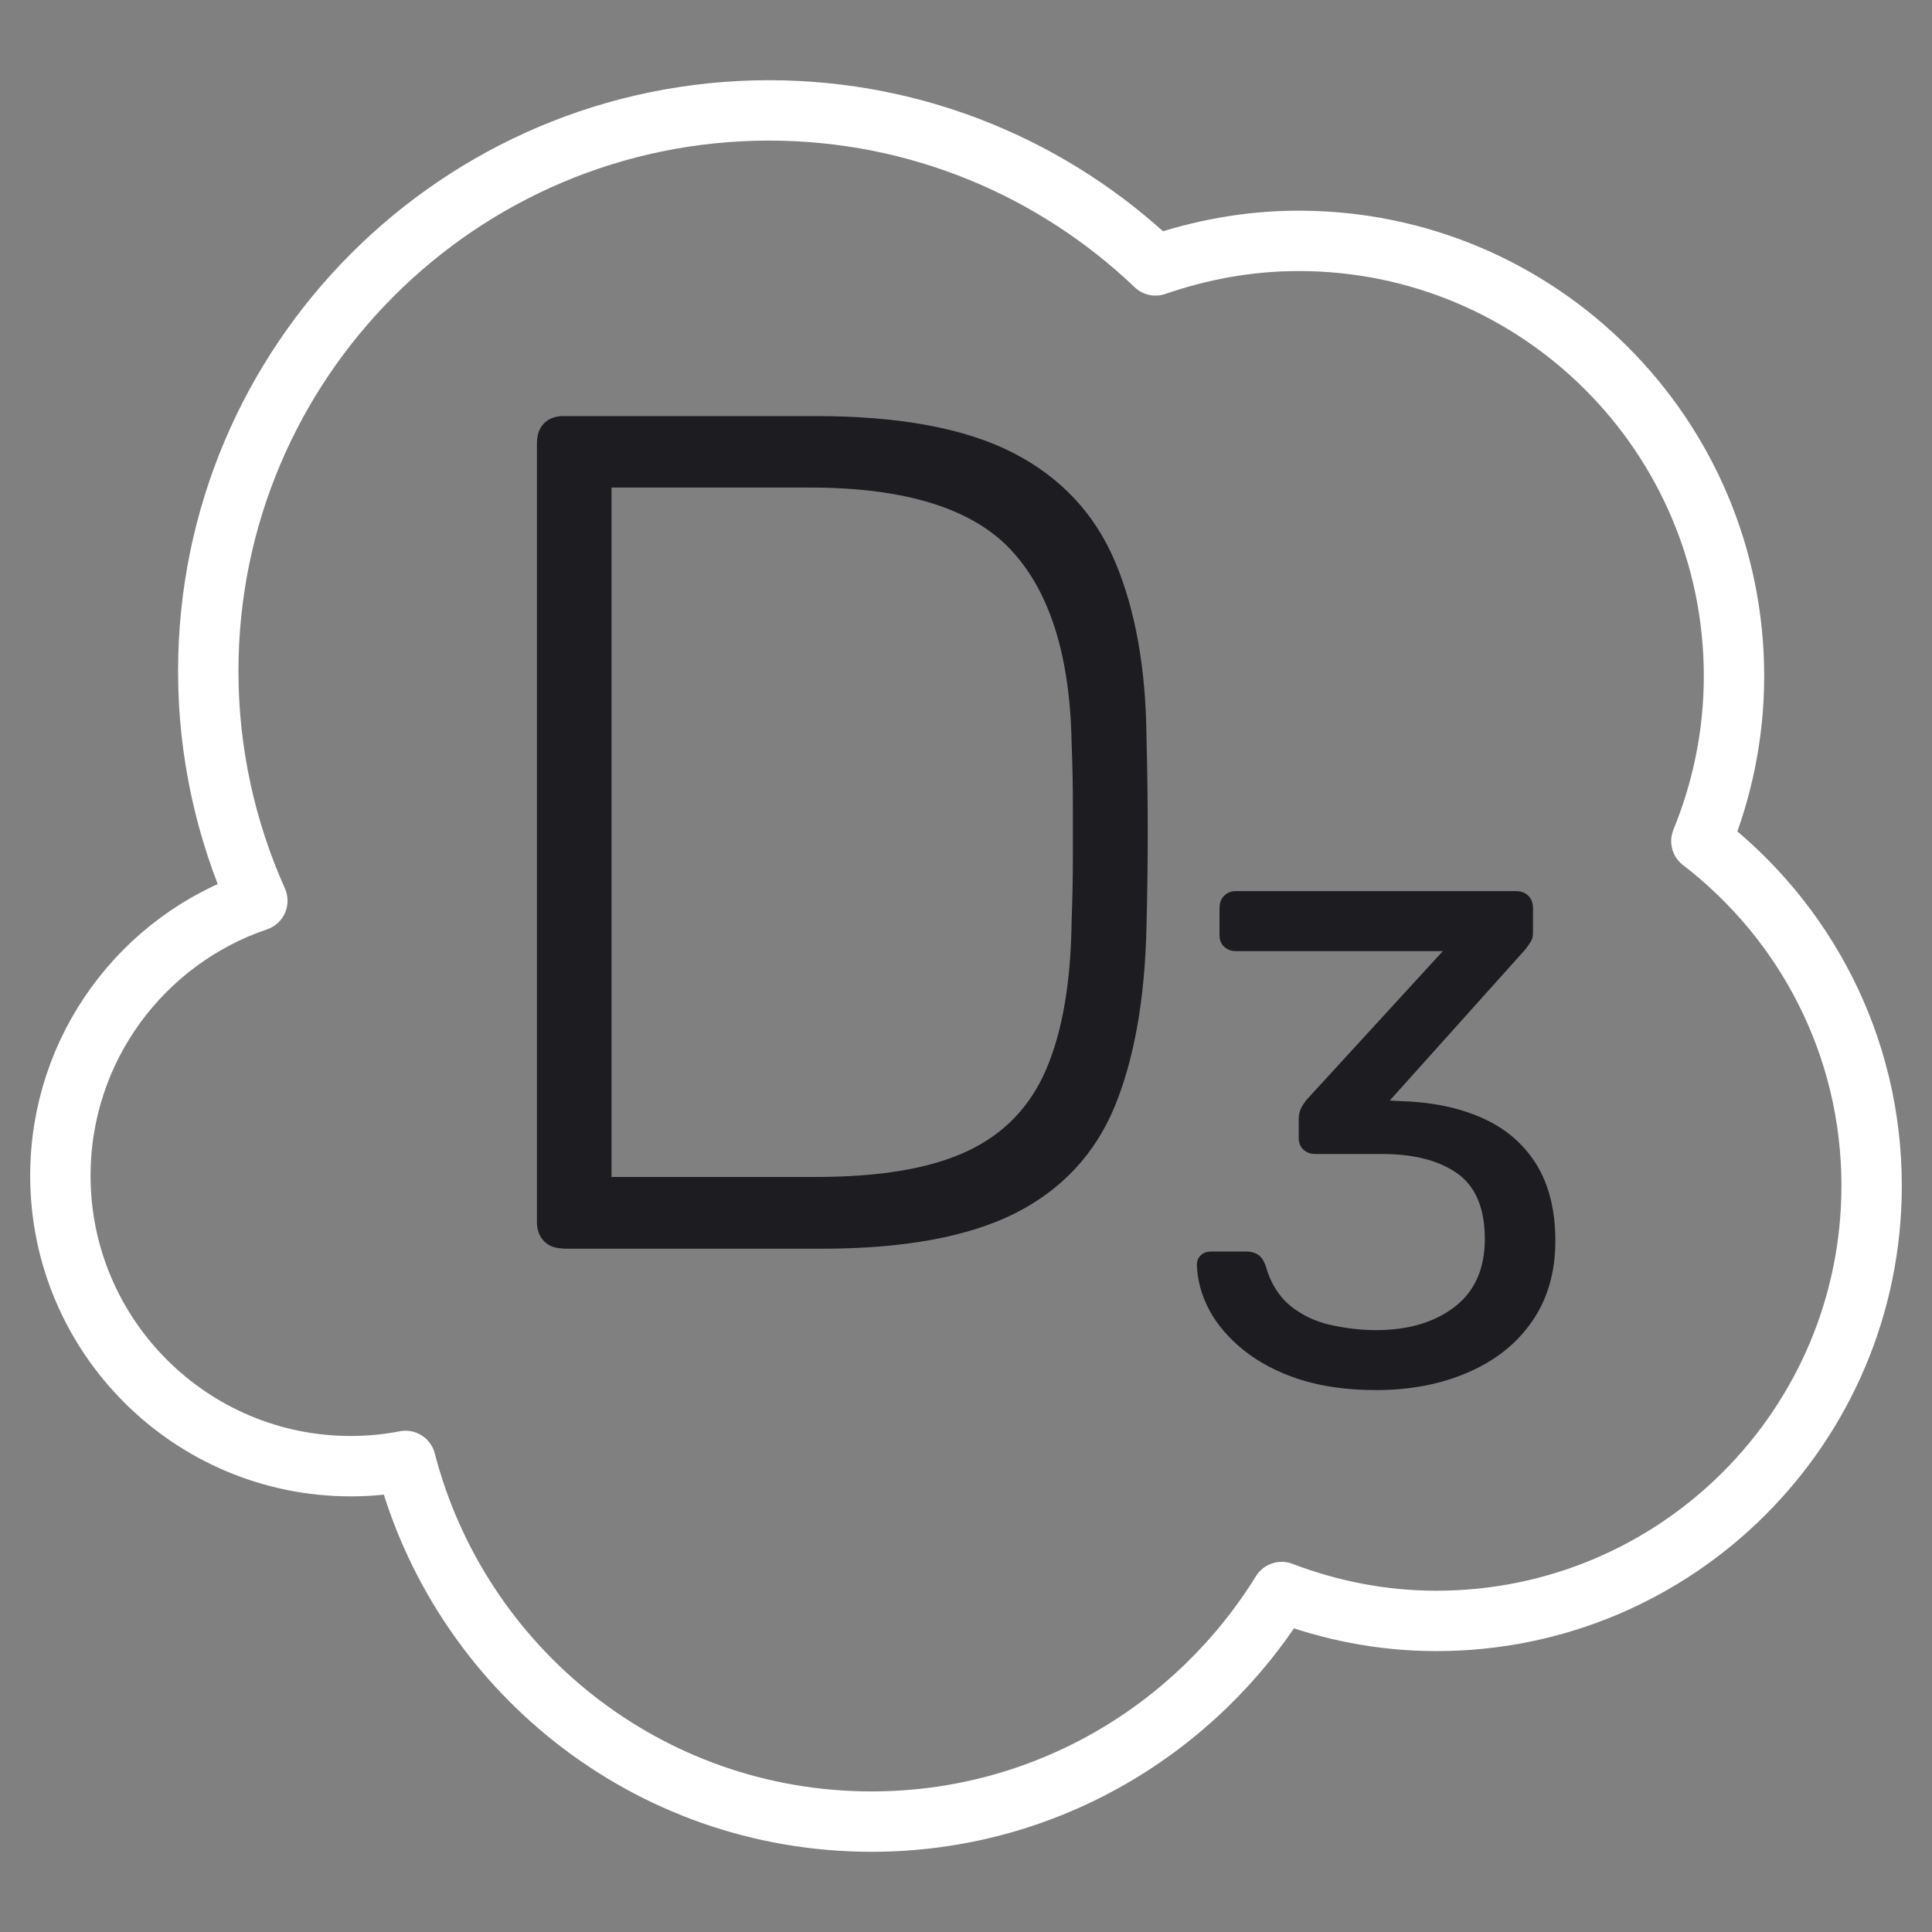
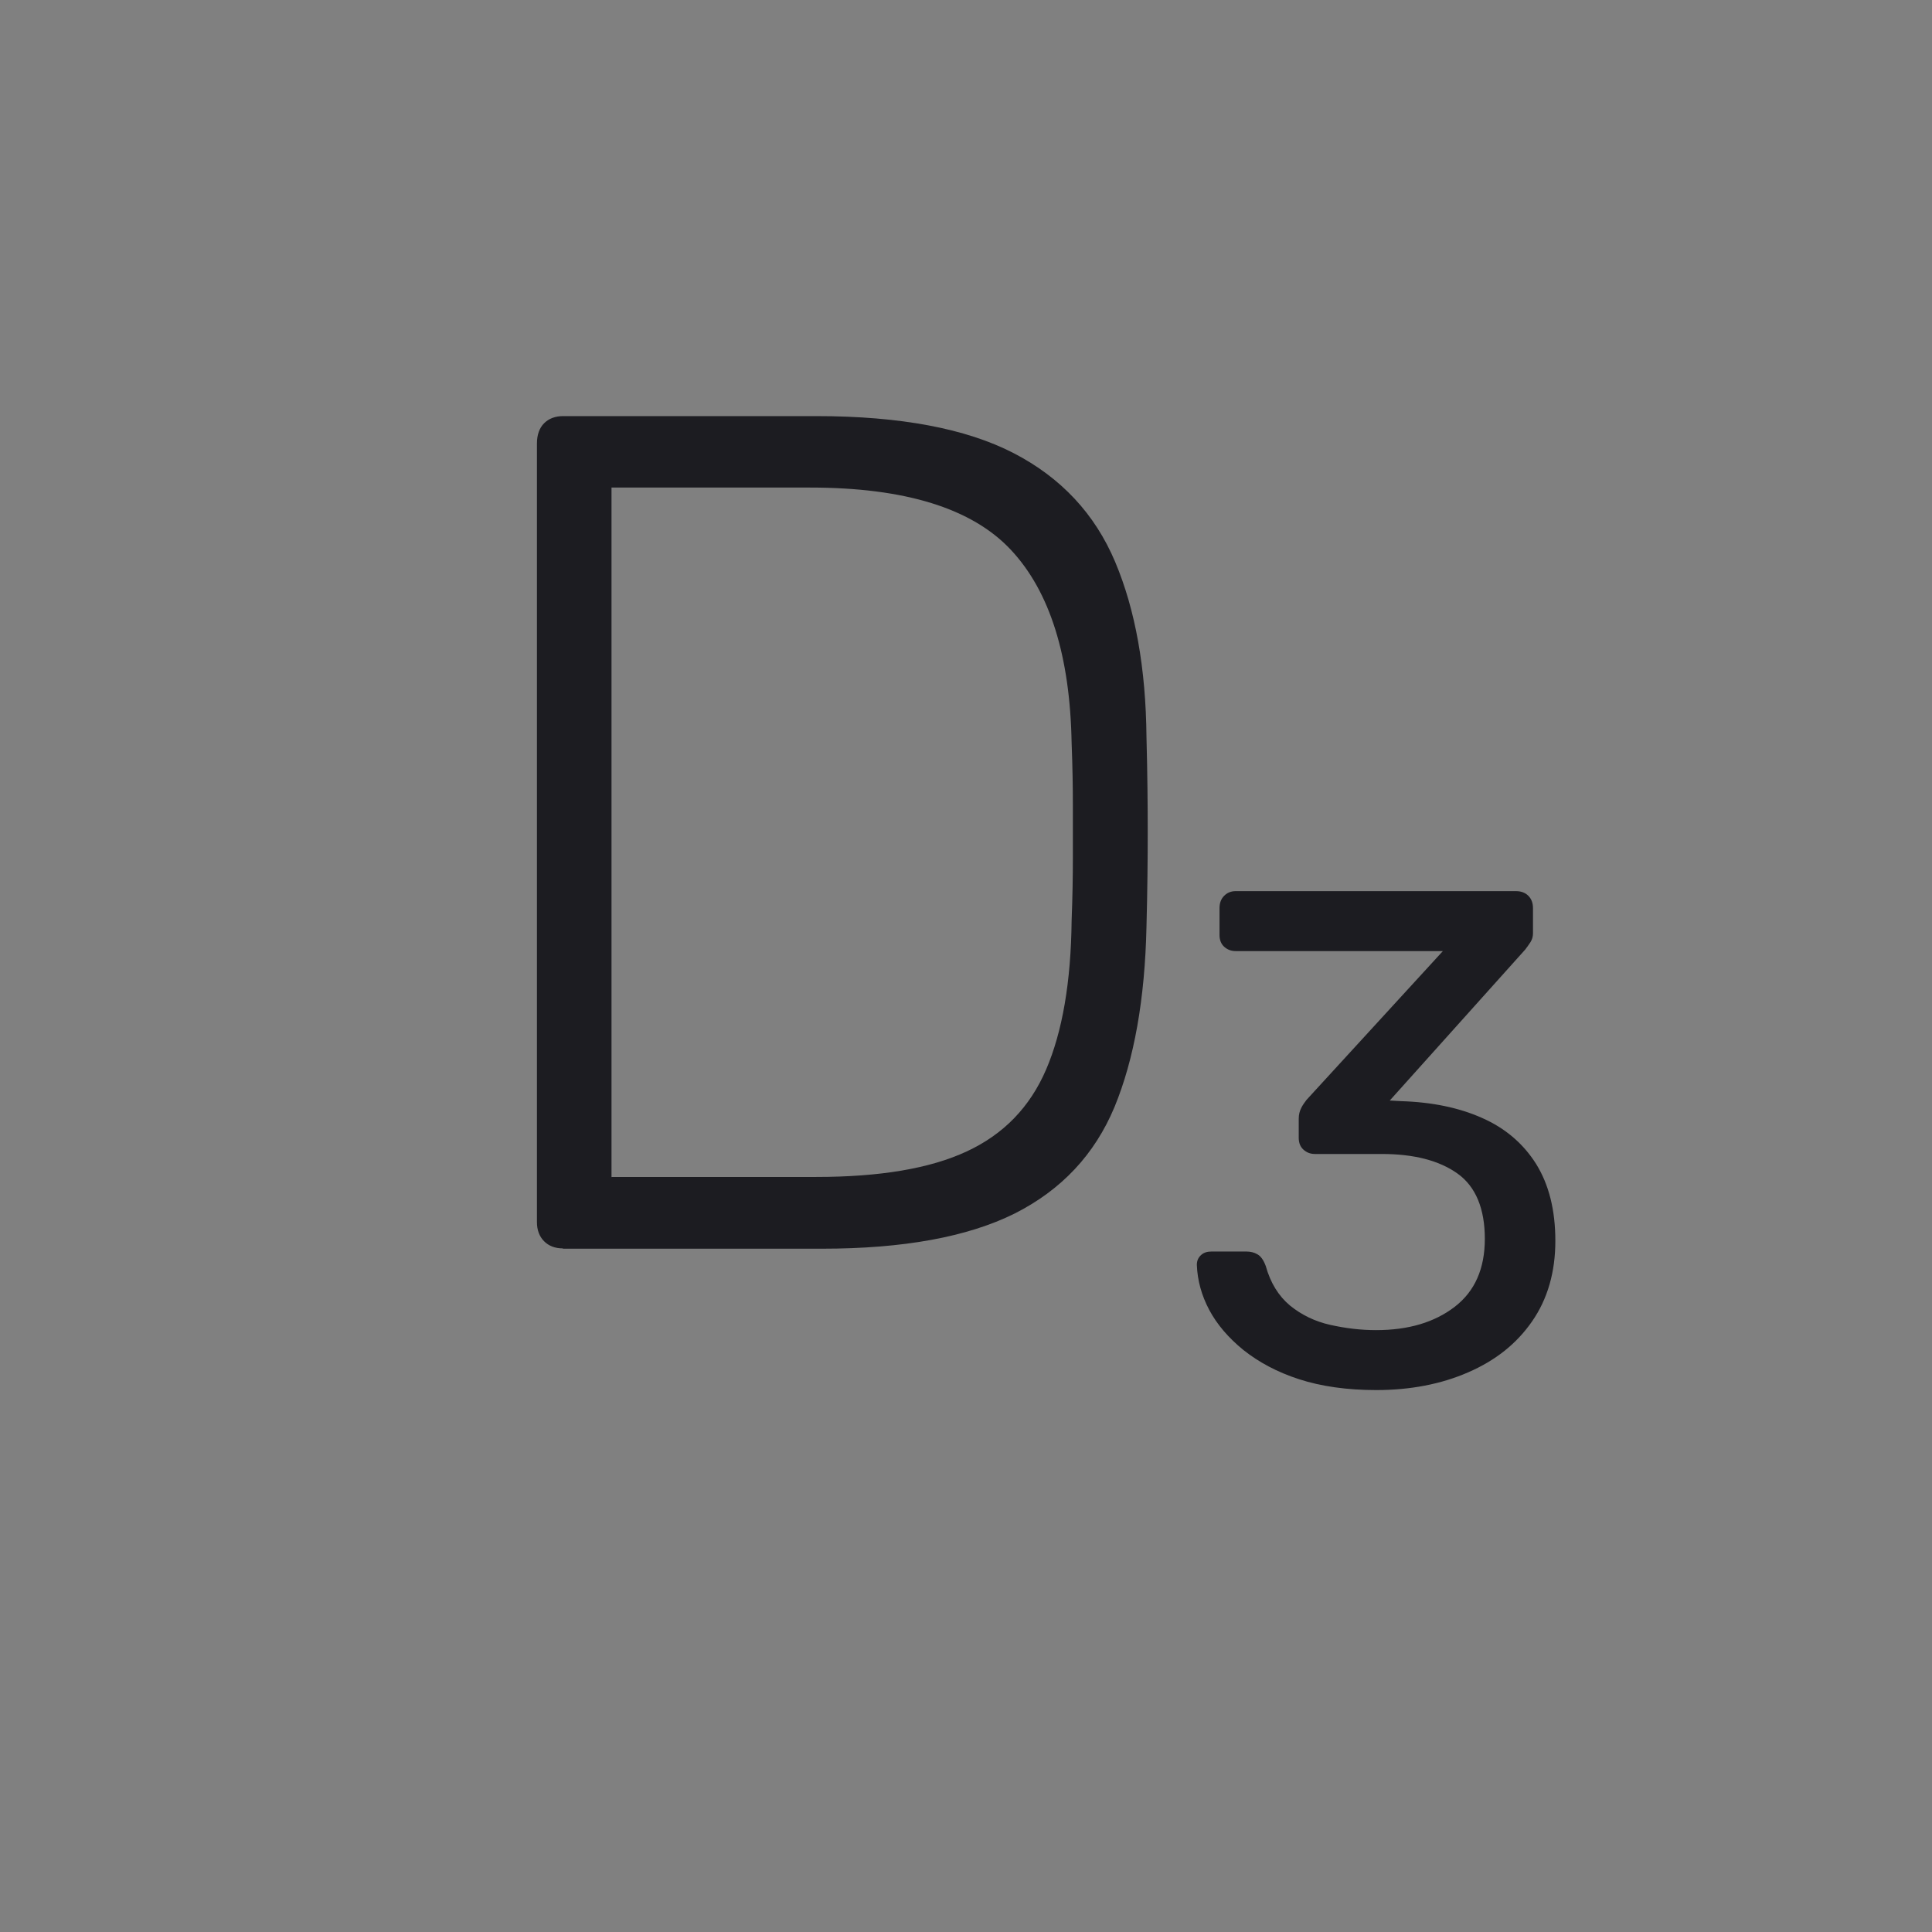
<svg xmlns="http://www.w3.org/2000/svg" width="64" height="64" viewBox="0 0 64 64" fill="none">
  <rect x="0" y="0" width="64" height="64" fill="#808080" stroke="none" />
  <path d="M18.652 41.355C18.384 41.355 18.178 41.273 18.024 41.118C17.87 40.964 17.787 40.748 17.787 40.491V14.69C17.787 14.401 17.87 14.175 18.024 14.021C18.178 13.866 18.394 13.784 18.652 13.784H27.039C29.818 13.784 32 14.196 33.575 15.009C35.149 15.822 36.271 17.026 36.94 18.611C37.609 20.196 37.959 22.141 37.979 24.425C38.01 25.609 38.02 26.648 38.02 27.554C38.02 28.46 38.01 29.509 37.979 30.683C37.928 33.101 37.568 35.098 36.919 36.672C36.261 38.247 35.159 39.42 33.605 40.203C32.051 40.974 29.931 41.365 27.225 41.365H18.641L18.652 41.355ZM20.267 38.988H27.039C29.139 38.988 30.806 38.71 32.02 38.144C33.245 37.578 34.12 36.672 34.655 35.427C35.19 34.182 35.478 32.535 35.499 30.487C35.53 29.695 35.54 29.005 35.54 28.419V26.669C35.54 26.093 35.53 25.413 35.499 24.621C35.448 21.729 34.779 19.599 33.492 18.22C32.206 16.84 29.983 16.151 26.834 16.151H20.257V38.998L20.267 38.988Z" fill="#1C1C21" />
  <path d="M45.595 46.048C44.617 46.048 43.763 45.925 43.032 45.688C42.302 45.451 41.695 45.122 41.19 44.721C40.696 44.319 40.316 43.877 40.058 43.393C39.801 42.909 39.667 42.415 39.647 41.901C39.647 41.757 39.698 41.654 39.791 41.571C39.883 41.489 39.996 41.458 40.141 41.458H41.283C41.427 41.458 41.55 41.489 41.654 41.551C41.767 41.612 41.859 41.746 41.931 41.942C42.086 42.498 42.353 42.93 42.734 43.249C43.115 43.557 43.557 43.774 44.062 43.887C44.566 44 45.07 44.062 45.585 44.062C46.655 44.062 47.52 43.804 48.189 43.29C48.858 42.775 49.187 42.024 49.187 41.036C49.187 40.048 48.889 39.307 48.281 38.875C47.674 38.443 46.84 38.227 45.77 38.227H43.557C43.403 38.227 43.279 38.175 43.177 38.082C43.074 37.99 43.022 37.856 43.022 37.691V37.063C43.022 36.919 43.053 36.806 43.105 36.703C43.156 36.6 43.218 36.518 43.279 36.436L47.797 31.506H40.933C40.779 31.506 40.655 31.455 40.552 31.362C40.449 31.269 40.398 31.136 40.398 30.971V30.086C40.398 29.911 40.449 29.777 40.552 29.674C40.655 29.571 40.779 29.52 40.933 29.52H50.216C50.391 29.52 50.525 29.571 50.628 29.674C50.731 29.777 50.782 29.911 50.782 30.086V30.919C50.782 31.033 50.751 31.125 50.7 31.208C50.648 31.29 50.587 31.372 50.525 31.455L46.038 36.456L46.408 36.477C47.437 36.508 48.333 36.693 49.094 37.033C49.866 37.372 50.463 37.887 50.885 38.556C51.307 39.235 51.523 40.079 51.523 41.108C51.523 42.137 51.266 43.033 50.751 43.774C50.237 44.515 49.537 45.07 48.631 45.462C47.736 45.852 46.717 46.048 45.585 46.048H45.595Z" fill="#1C1C21" />
-   <path d="M56.36 27.863C57.05 26.175 57.441 24.333 57.441 22.398C57.441 14.432 50.988 7.979 43.022 7.979C41.355 7.979 39.77 8.278 38.278 8.792C34.943 5.612 30.436 3.657 25.465 3.657C15.214 3.667 6.899 11.983 6.899 22.233C6.899 24.94 7.485 27.513 8.525 29.839C4.727 31.125 2 34.717 2 38.947C2 44.257 6.312 48.569 11.623 48.569C12.24 48.569 12.847 48.508 13.434 48.395C15.214 55.269 21.441 60.343 28.871 60.343C34.614 60.343 39.636 57.297 42.456 52.738C44.051 53.345 45.77 53.695 47.581 53.695C55.547 53.695 62 47.242 62 39.276C62 34.624 59.787 30.497 56.36 27.863Z" stroke="white" stroke-width="2" stroke-linecap="round" stroke-linejoin="round" />
</svg>